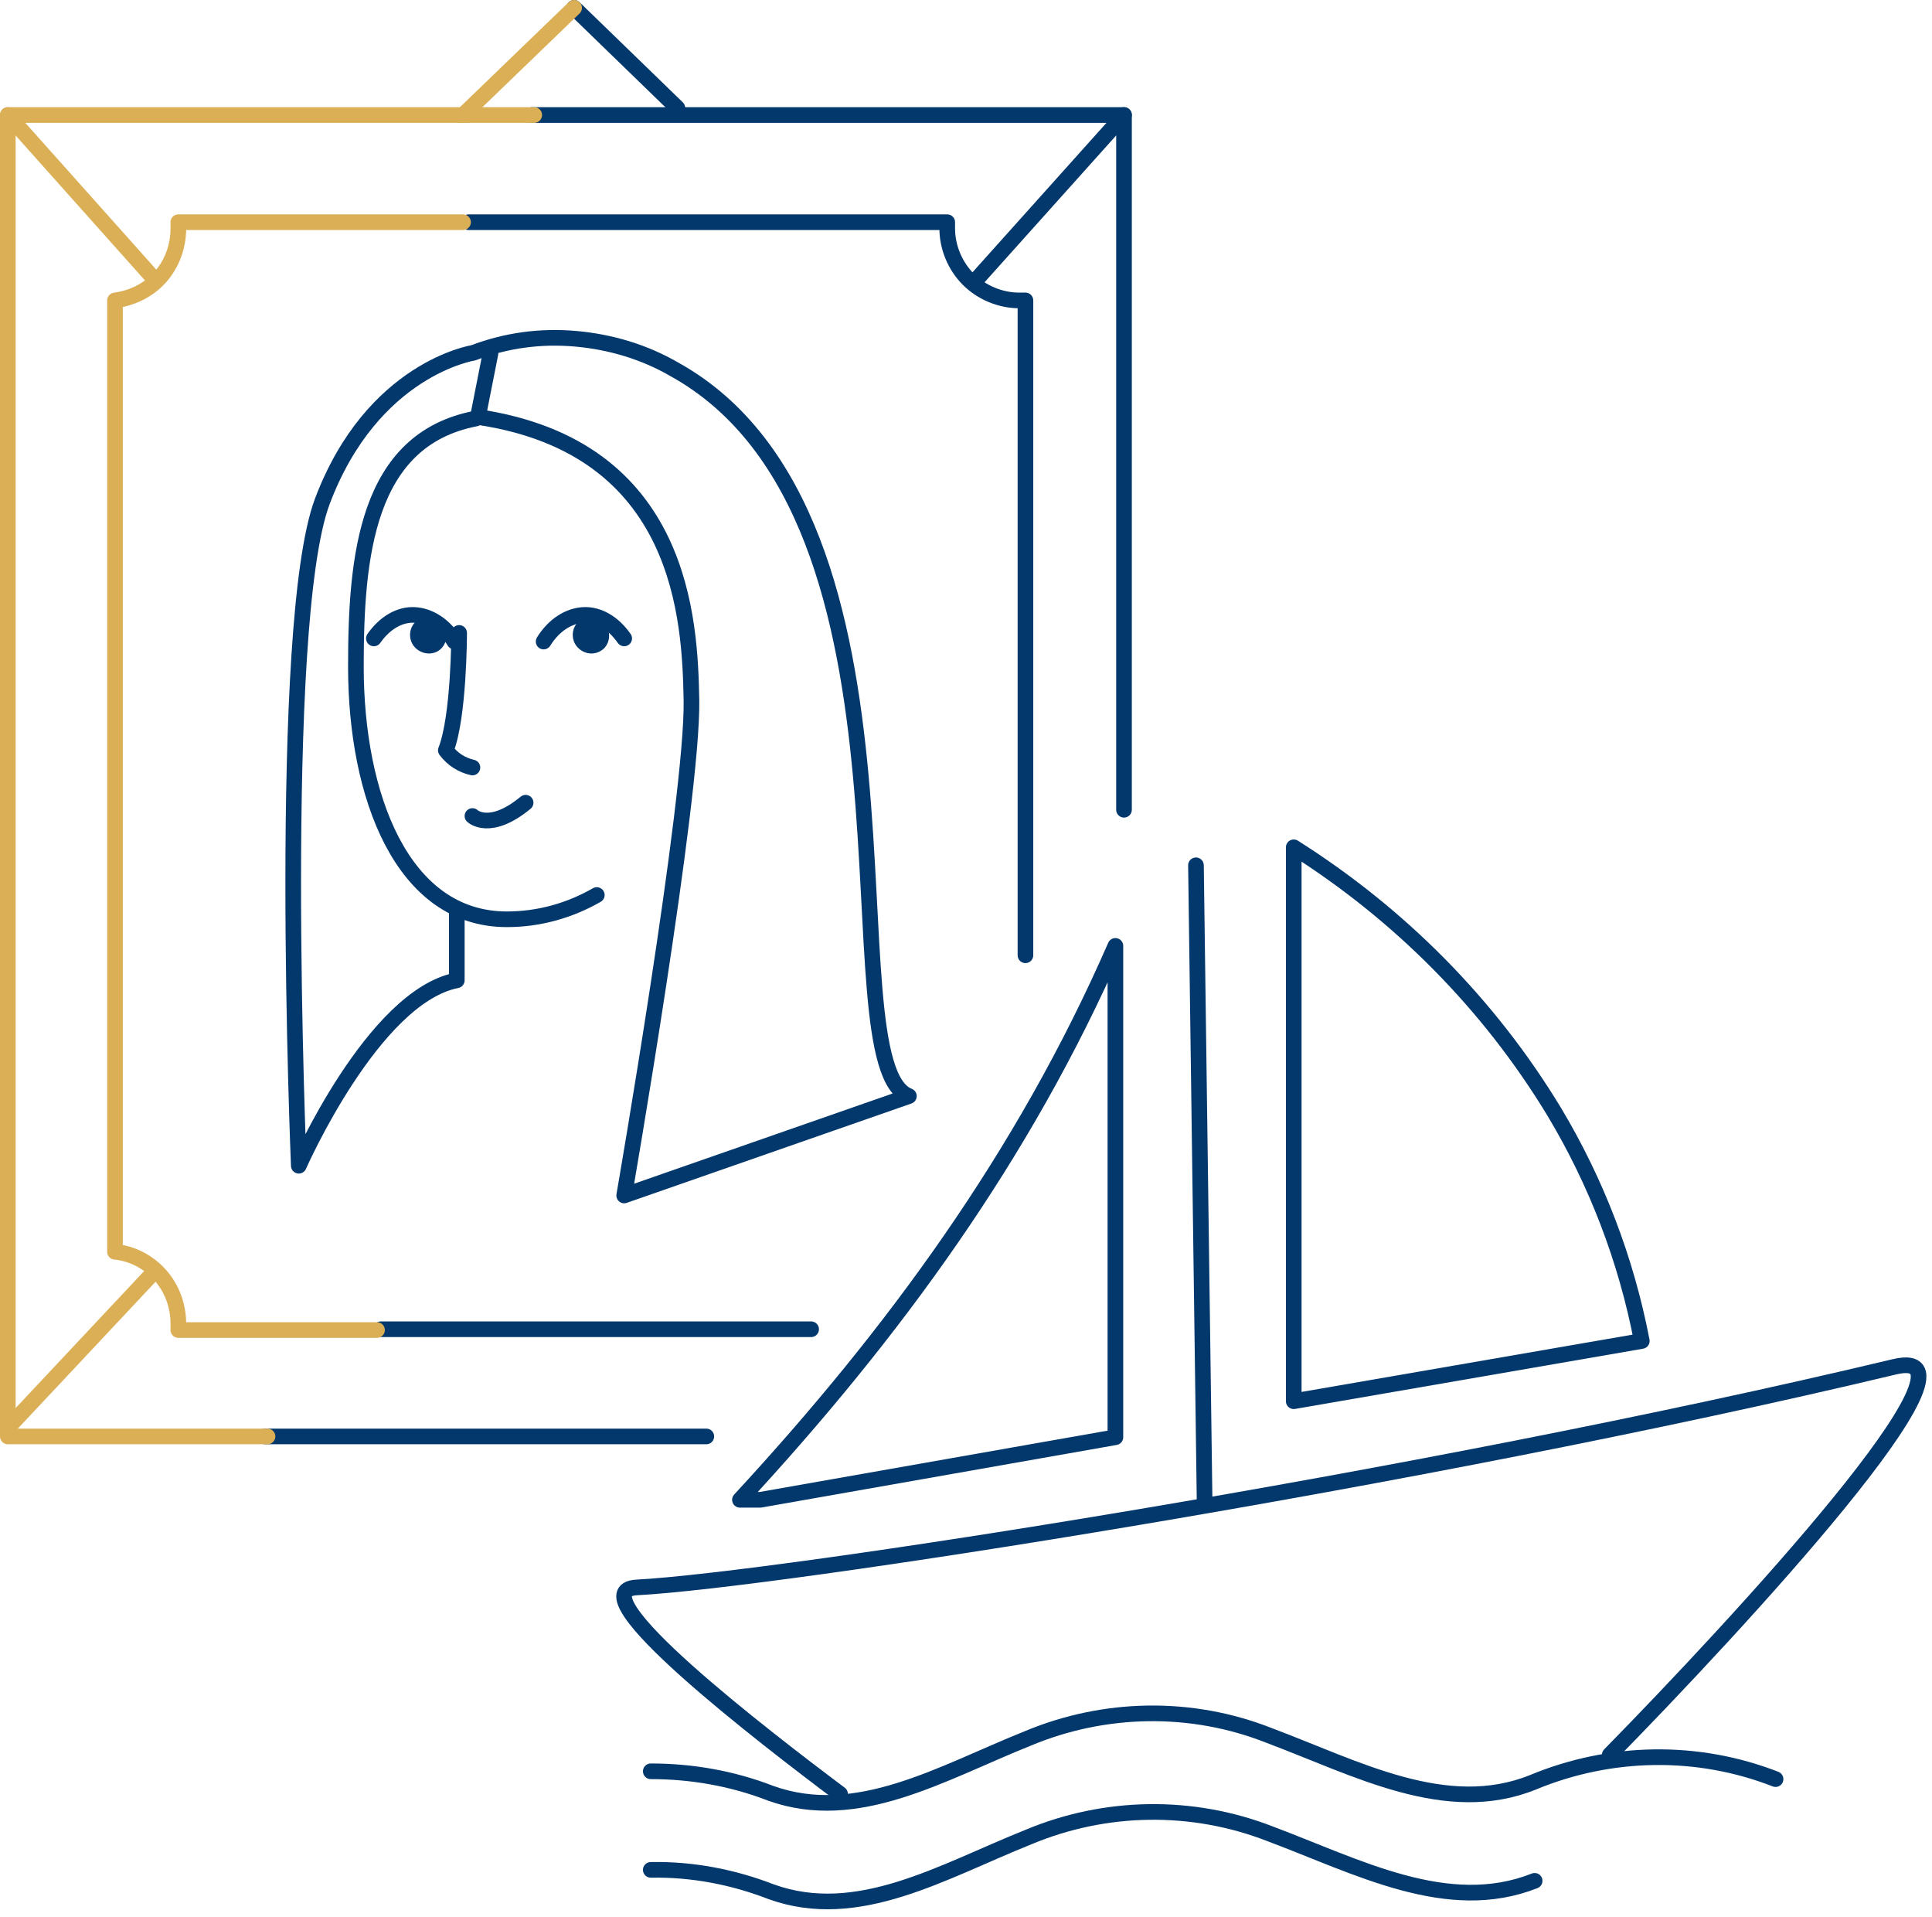
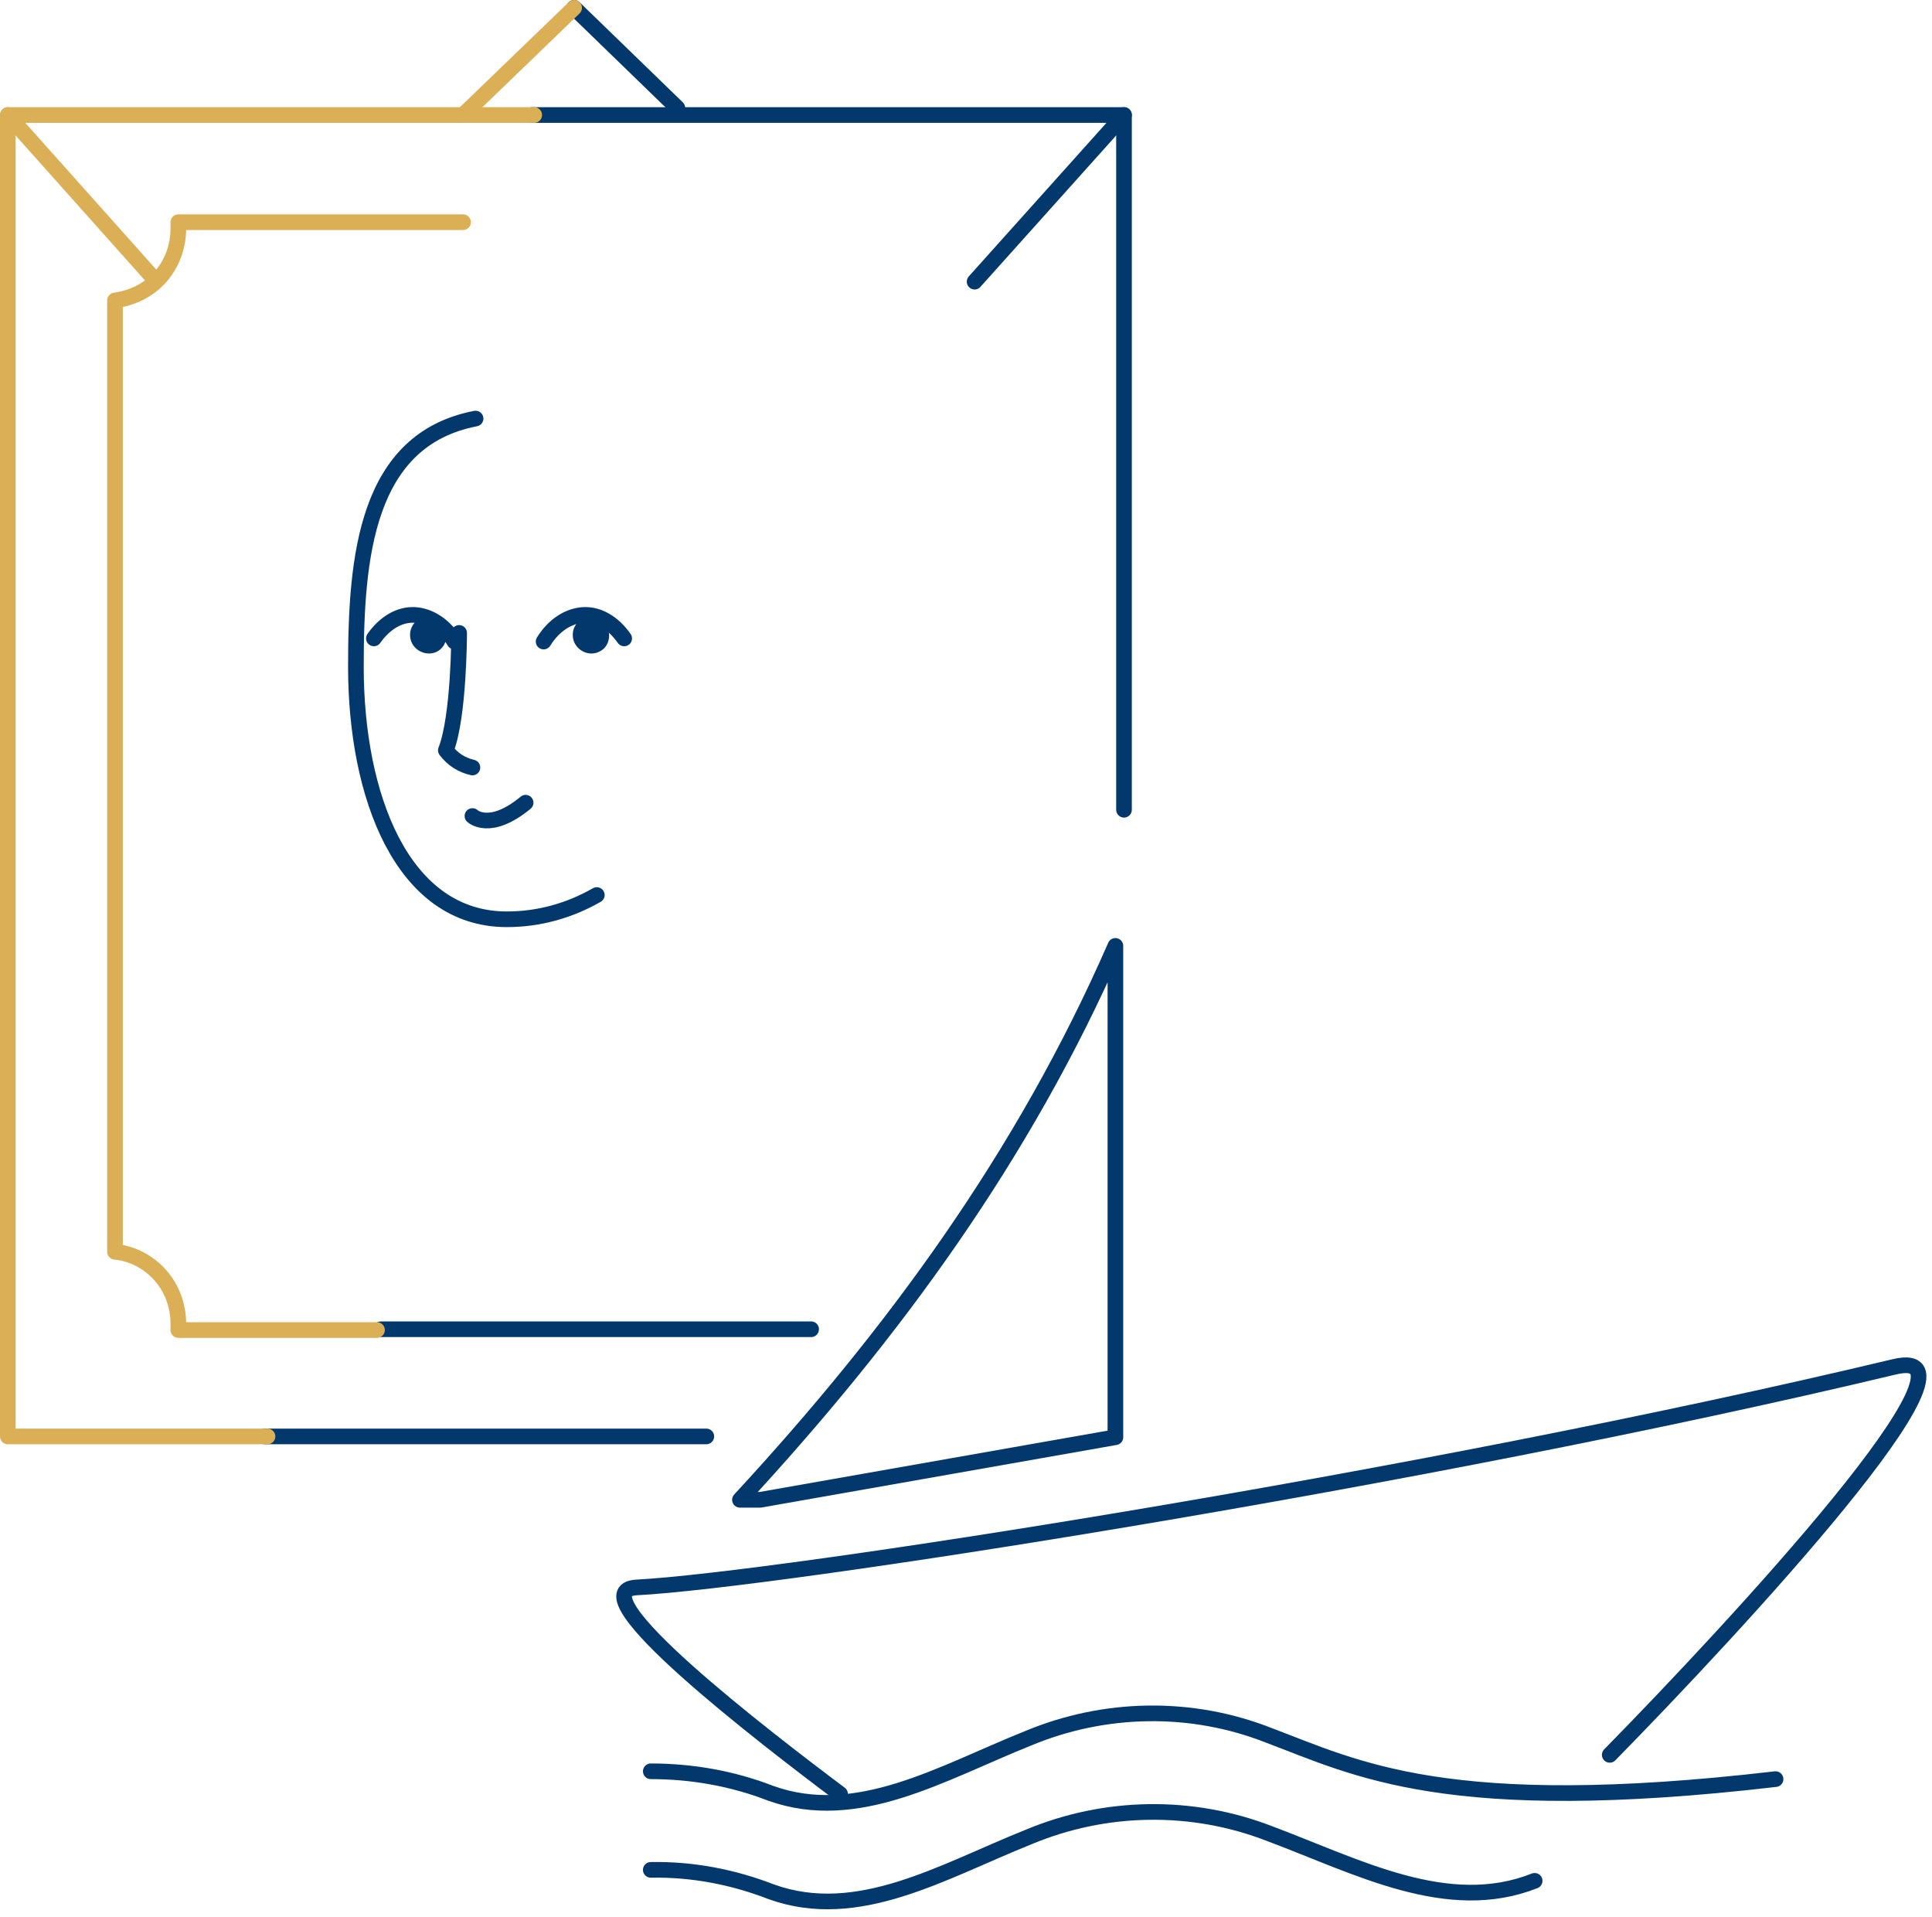
<svg xmlns="http://www.w3.org/2000/svg" width="247" height="245" viewBox="0 0 247 245" fill="none">
  <path d="M69.5 82C70.8 79.9 72.7 78.7 74.6 78.6C76.5 78.5 78.4 79.6 79.8 81.6" stroke="#03386D" stroke-width="2" stroke-linecap="round" stroke-linejoin="round" />
  <path d="M58.1 82C56.8 79.9 54.9 78.7 53 78.6C51.1 78.5 49.2 79.6 47.8 81.6" stroke="#03386D" stroke-width="2" stroke-linecap="round" stroke-linejoin="round" />
  <path d="M60.4 104.3C60.4 104.3 62.6 106.4 67.2 102.6" stroke="#03386D" stroke-width="2" stroke-linecap="round" stroke-linejoin="round" />
  <path d="M76.3 114.4C72.8 116.4 68.9 117.5 64.8 117.5C51.4 117.5 45.5 101.7 45.5 85.2C45.5 71.2 46.8 56.2 60.8 53.5" stroke="#03386D" stroke-width="2" stroke-linecap="round" stroke-linejoin="round" />
-   <path d="M58.4 116.8V125.3C47.7 127.4 38.2 149 38.2 149C38.2 149 35.3 79.9 41.2 64.1C47.6 47.1 60.5 45.1 60.5 45.1C64.7 43.5 69.1 42.9 73.6 43.3C78.1 43.7 82.4 45 86.2 47.2C120.5 66.2 105.5 135.9 116.2 140.1L79.8 152.8C79.8 152.8 88.6 102.1 88.4 89.5C88.2 79.4 87.4 57.2 61.1 53.3L62.7 45.2" stroke="#03386D" stroke-width="2" stroke-linecap="round" stroke-linejoin="round" />
  <path d="M58.7 80.9C58.7 80.9 58.7 91.6 57 95.9C57.9 97.1 59.1 97.8 60.4 98.1" stroke="#03386D" stroke-width="2" stroke-linecap="round" stroke-linejoin="round" />
  <path d="M73.4 1L86.6 13.8" stroke="#03386D" stroke-width="2" stroke-linecap="round" stroke-linejoin="round" />
  <path d="M48.7 169.9H103.7" stroke="#03386D" stroke-width="2" stroke-linecap="round" stroke-linejoin="round" />
-   <path d="M131.1 122.1V38.4H130.3C127.9 38.4 125.5 37.4 123.8 35.7C122.1 34 121.1 31.6 121.1 29.2C121.1 28.9 121.1 28.6 121.1 28.4H59.9" stroke="#03386D" stroke-width="2" stroke-linecap="round" stroke-linejoin="round" />
  <path d="M68 14.7H143.7V103.5" stroke="#03386D" stroke-width="2" stroke-linecap="round" stroke-linejoin="round" />
  <path d="M90.3 183.6H33.9" stroke="#03386D" stroke-width="2" stroke-linecap="round" stroke-linejoin="round" />
  <path d="M124.6 36L143.7 14.7" stroke="#03386D" stroke-width="2" stroke-linecap="round" stroke-linejoin="round" />
-   <path d="M209.9 171.4C207.9 161 204.1 151.1 198.7 142.1C190.4 128.4 179 116.9 165.4 108.3V179.1L209.9 171.4Z" stroke="#03386D" stroke-width="2" stroke-linecap="round" stroke-linejoin="round" />
  <path d="M142.6 183.7V120.9C130.9 147.7 114.2 170.5 94.6 191.7H97.2L142.6 183.7Z" stroke="#03386D" stroke-width="2" stroke-linecap="round" stroke-linejoin="round" />
-   <path d="M154 191.6L152.9 110.6" stroke="#03386D" stroke-width="2" stroke-linecap="round" stroke-linejoin="round" />
  <path d="M205.8 224.3C222 207.8 255.6 171.5 242.2 174.7C181.1 189.3 98.9 202 81.4 202.9C73.3 203.3 97.8 222.1 107.4 229.3" stroke="#03386D" stroke-width="2" stroke-linecap="round" stroke-linejoin="round" />
-   <path d="M227 227.4C217 223.5 205.9 223.7 196 227.8C184.9 232.3 173.4 226 162.2 221.8C152.3 217.9 141.2 218.1 131.4 222.2C120.4 226.6 109.6 233.2 98.5 229.2C93.6 227.3 88.4 226.4 83.2 226.4" stroke="#03386D" stroke-width="2" stroke-linecap="round" stroke-linejoin="round" />
+   <path d="M227 227.4C184.9 232.3 173.4 226 162.2 221.8C152.3 217.9 141.2 218.1 131.4 222.2C120.4 226.6 109.6 233.2 98.5 229.2C93.6 227.3 88.4 226.4 83.2 226.4" stroke="#03386D" stroke-width="2" stroke-linecap="round" stroke-linejoin="round" />
  <path d="M196.2 240.4C185.1 244.8 173.6 238.6 162.4 234.4C152.4 230.5 141.3 230.7 131.5 234.8C120.5 239.2 109.7 245.8 98.6 241.8C93.7 239.9 88.5 238.9 83.2 239" stroke="#03386D" stroke-width="2" stroke-linecap="round" stroke-linejoin="round" />
  <path d="M77.2 82.9C78.1 82 78.1 80.5 77.2 79.6C76.3 78.7 74.8 78.6 73.9 79.5C73 80.4 73 81.9 73.9 82.8C74.8 83.7 76.2 83.8 77.2 82.9Z" fill="#03386D" />
  <path d="M56.4 82.9C57.3 82 57.3 80.5 56.4 79.6C55.5 78.7 54 78.6 53.1 79.5C52.2 80.4 52.2 81.9 53.1 82.8C54 83.7 55.5 83.8 56.4 82.9Z" fill="#03386D" />
  <path d="M59.2 28.4H22.8C22.8 28.7 22.8 29 22.8 29.2C22.8 31.5 22 33.7 20.5 35.4C19 37.1 16.9 38.1 14.7 38.4V160C16.9 160.2 19 161.3 20.5 163C22 164.7 22.8 166.9 22.8 169.2C22.8 169.5 22.8 169.8 22.8 170H48.2" stroke="#DBAF56" stroke-width="2" stroke-linecap="round" stroke-linejoin="round" />
  <path d="M34.2 183.6H1V14.7H68.3" stroke="#DBAF56" stroke-width="2" stroke-linecap="round" stroke-linejoin="round" />
  <path d="M59.2 14.7L73.4 1" stroke="#DBAF56" stroke-width="2" stroke-linecap="round" stroke-linejoin="round" />
-   <path d="M19.2 163.1L1 182.5" stroke="#DBAF56" stroke-width="2" stroke-linecap="round" stroke-linejoin="round" />
  <path d="M1 14.7L19.3 35.2" stroke="#DBAF56" stroke-width="2" stroke-linecap="round" stroke-linejoin="round" />
</svg>